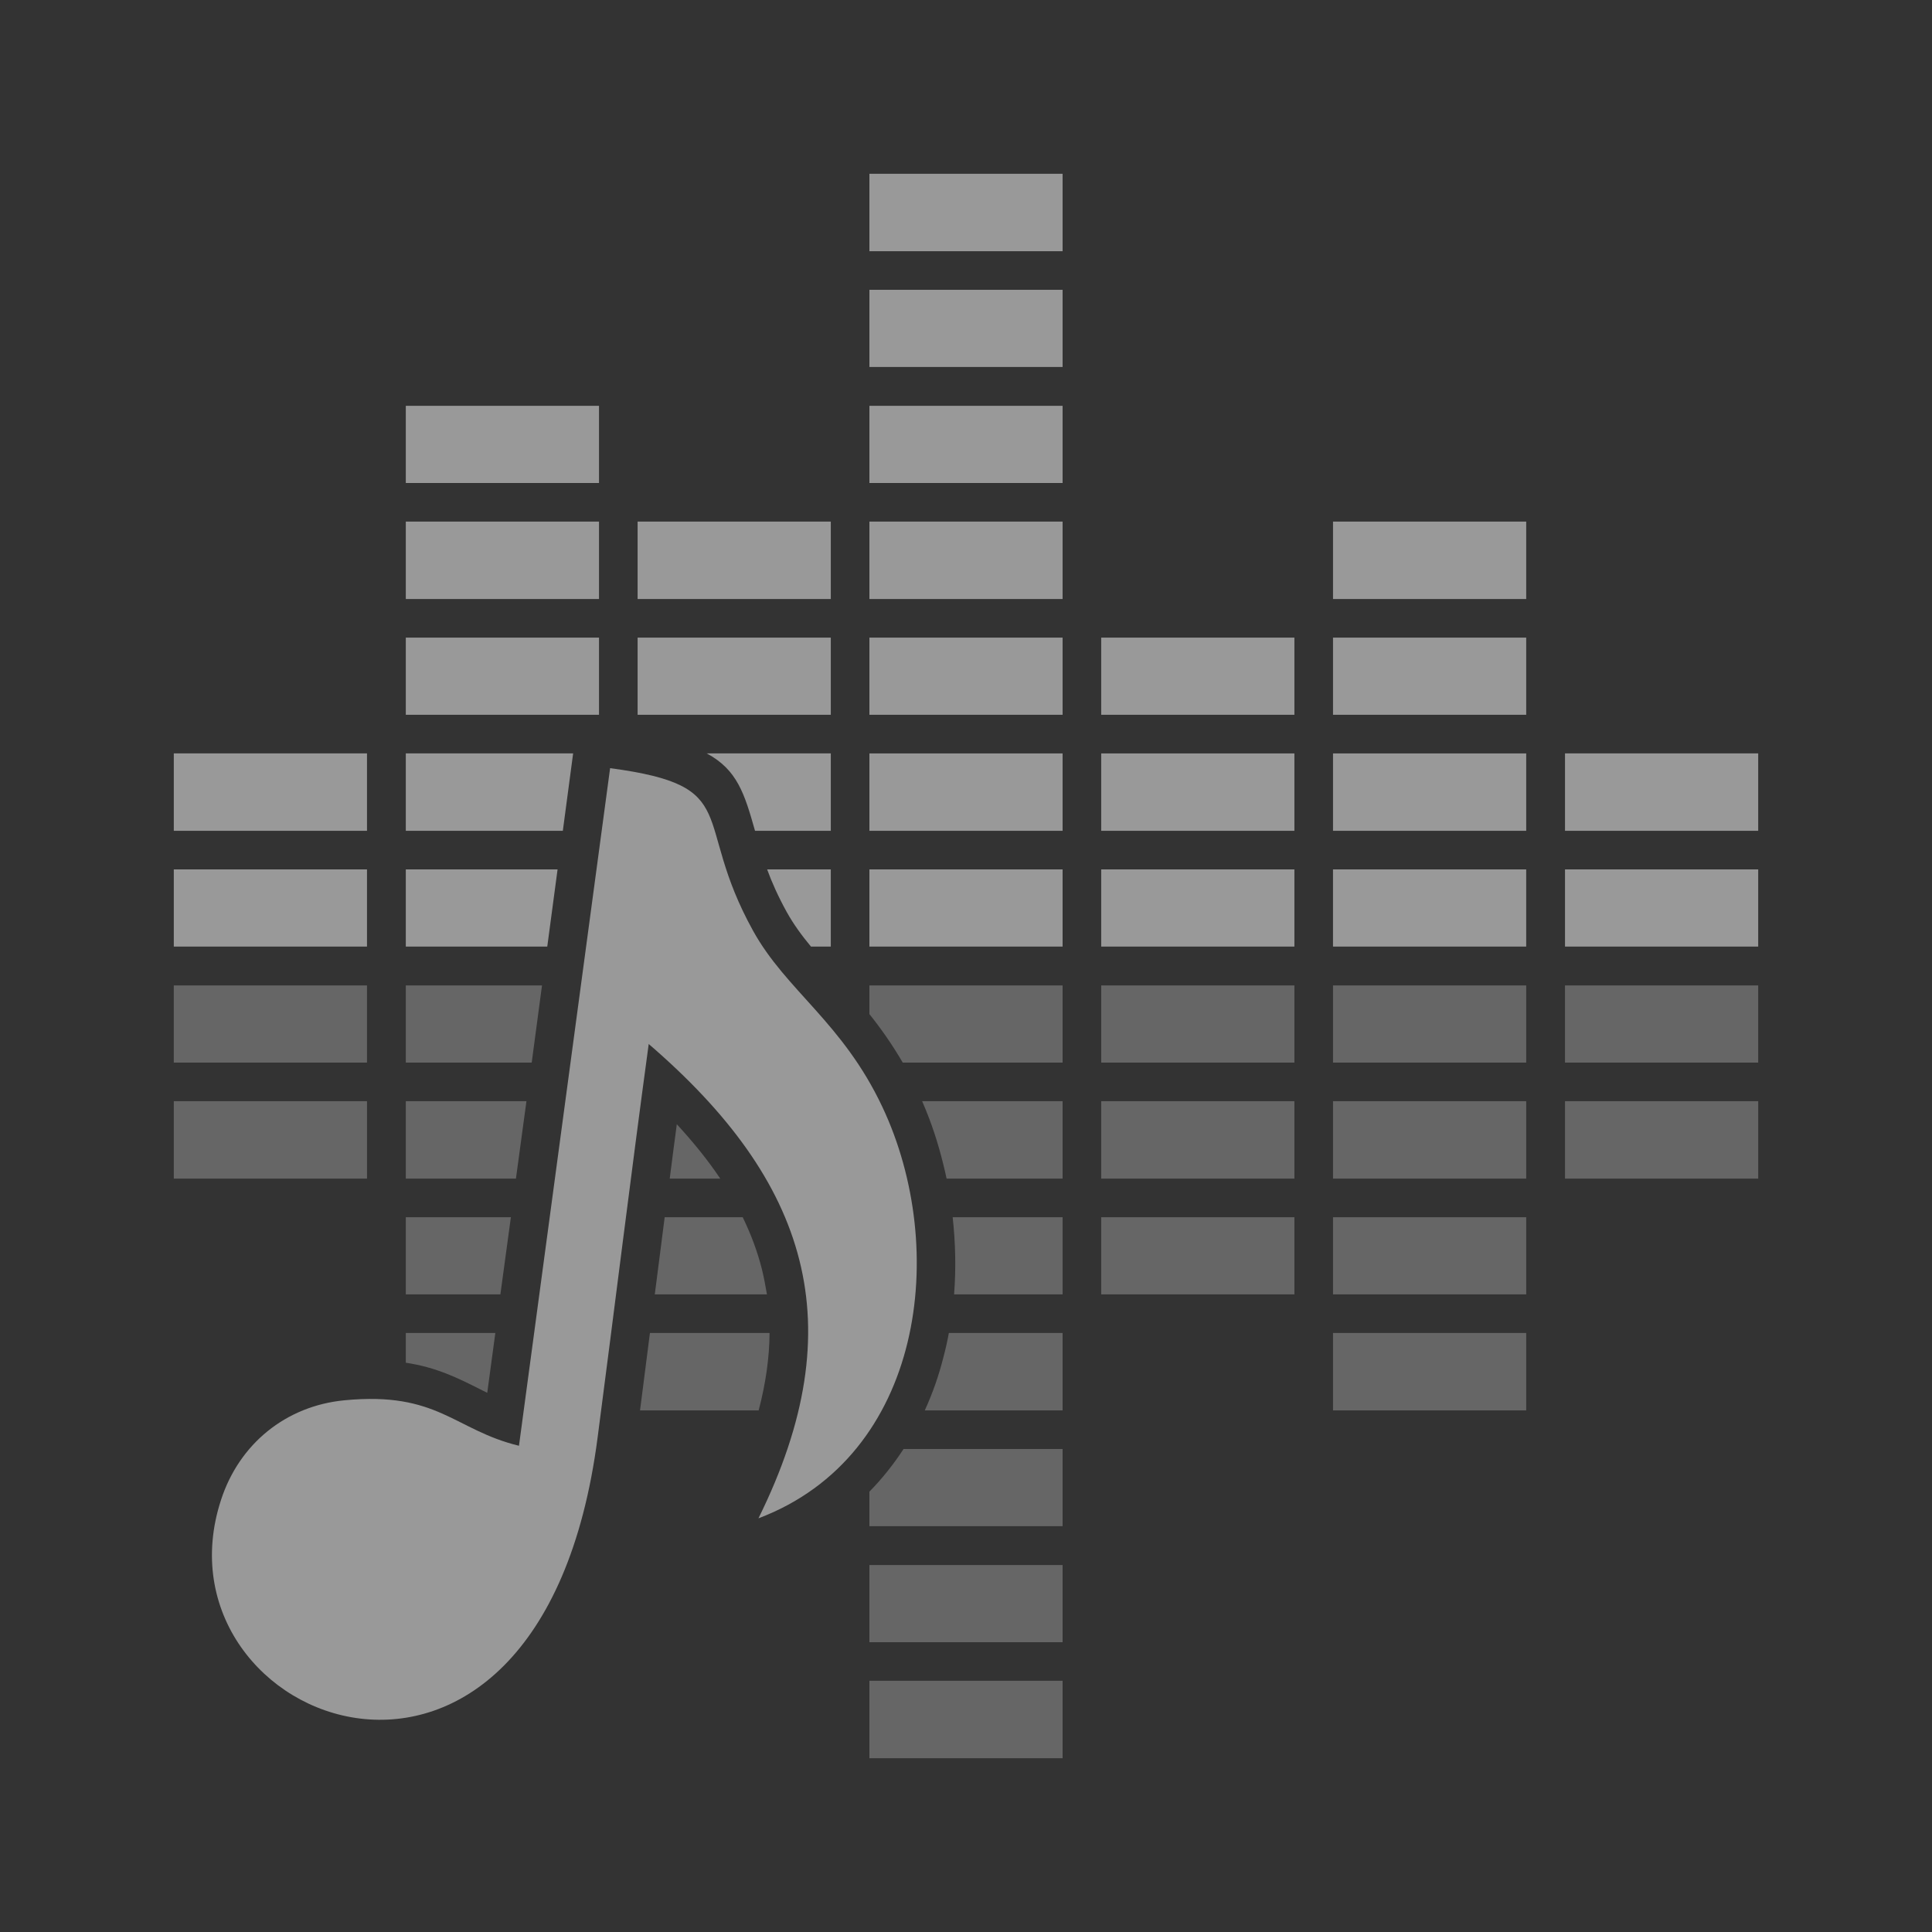
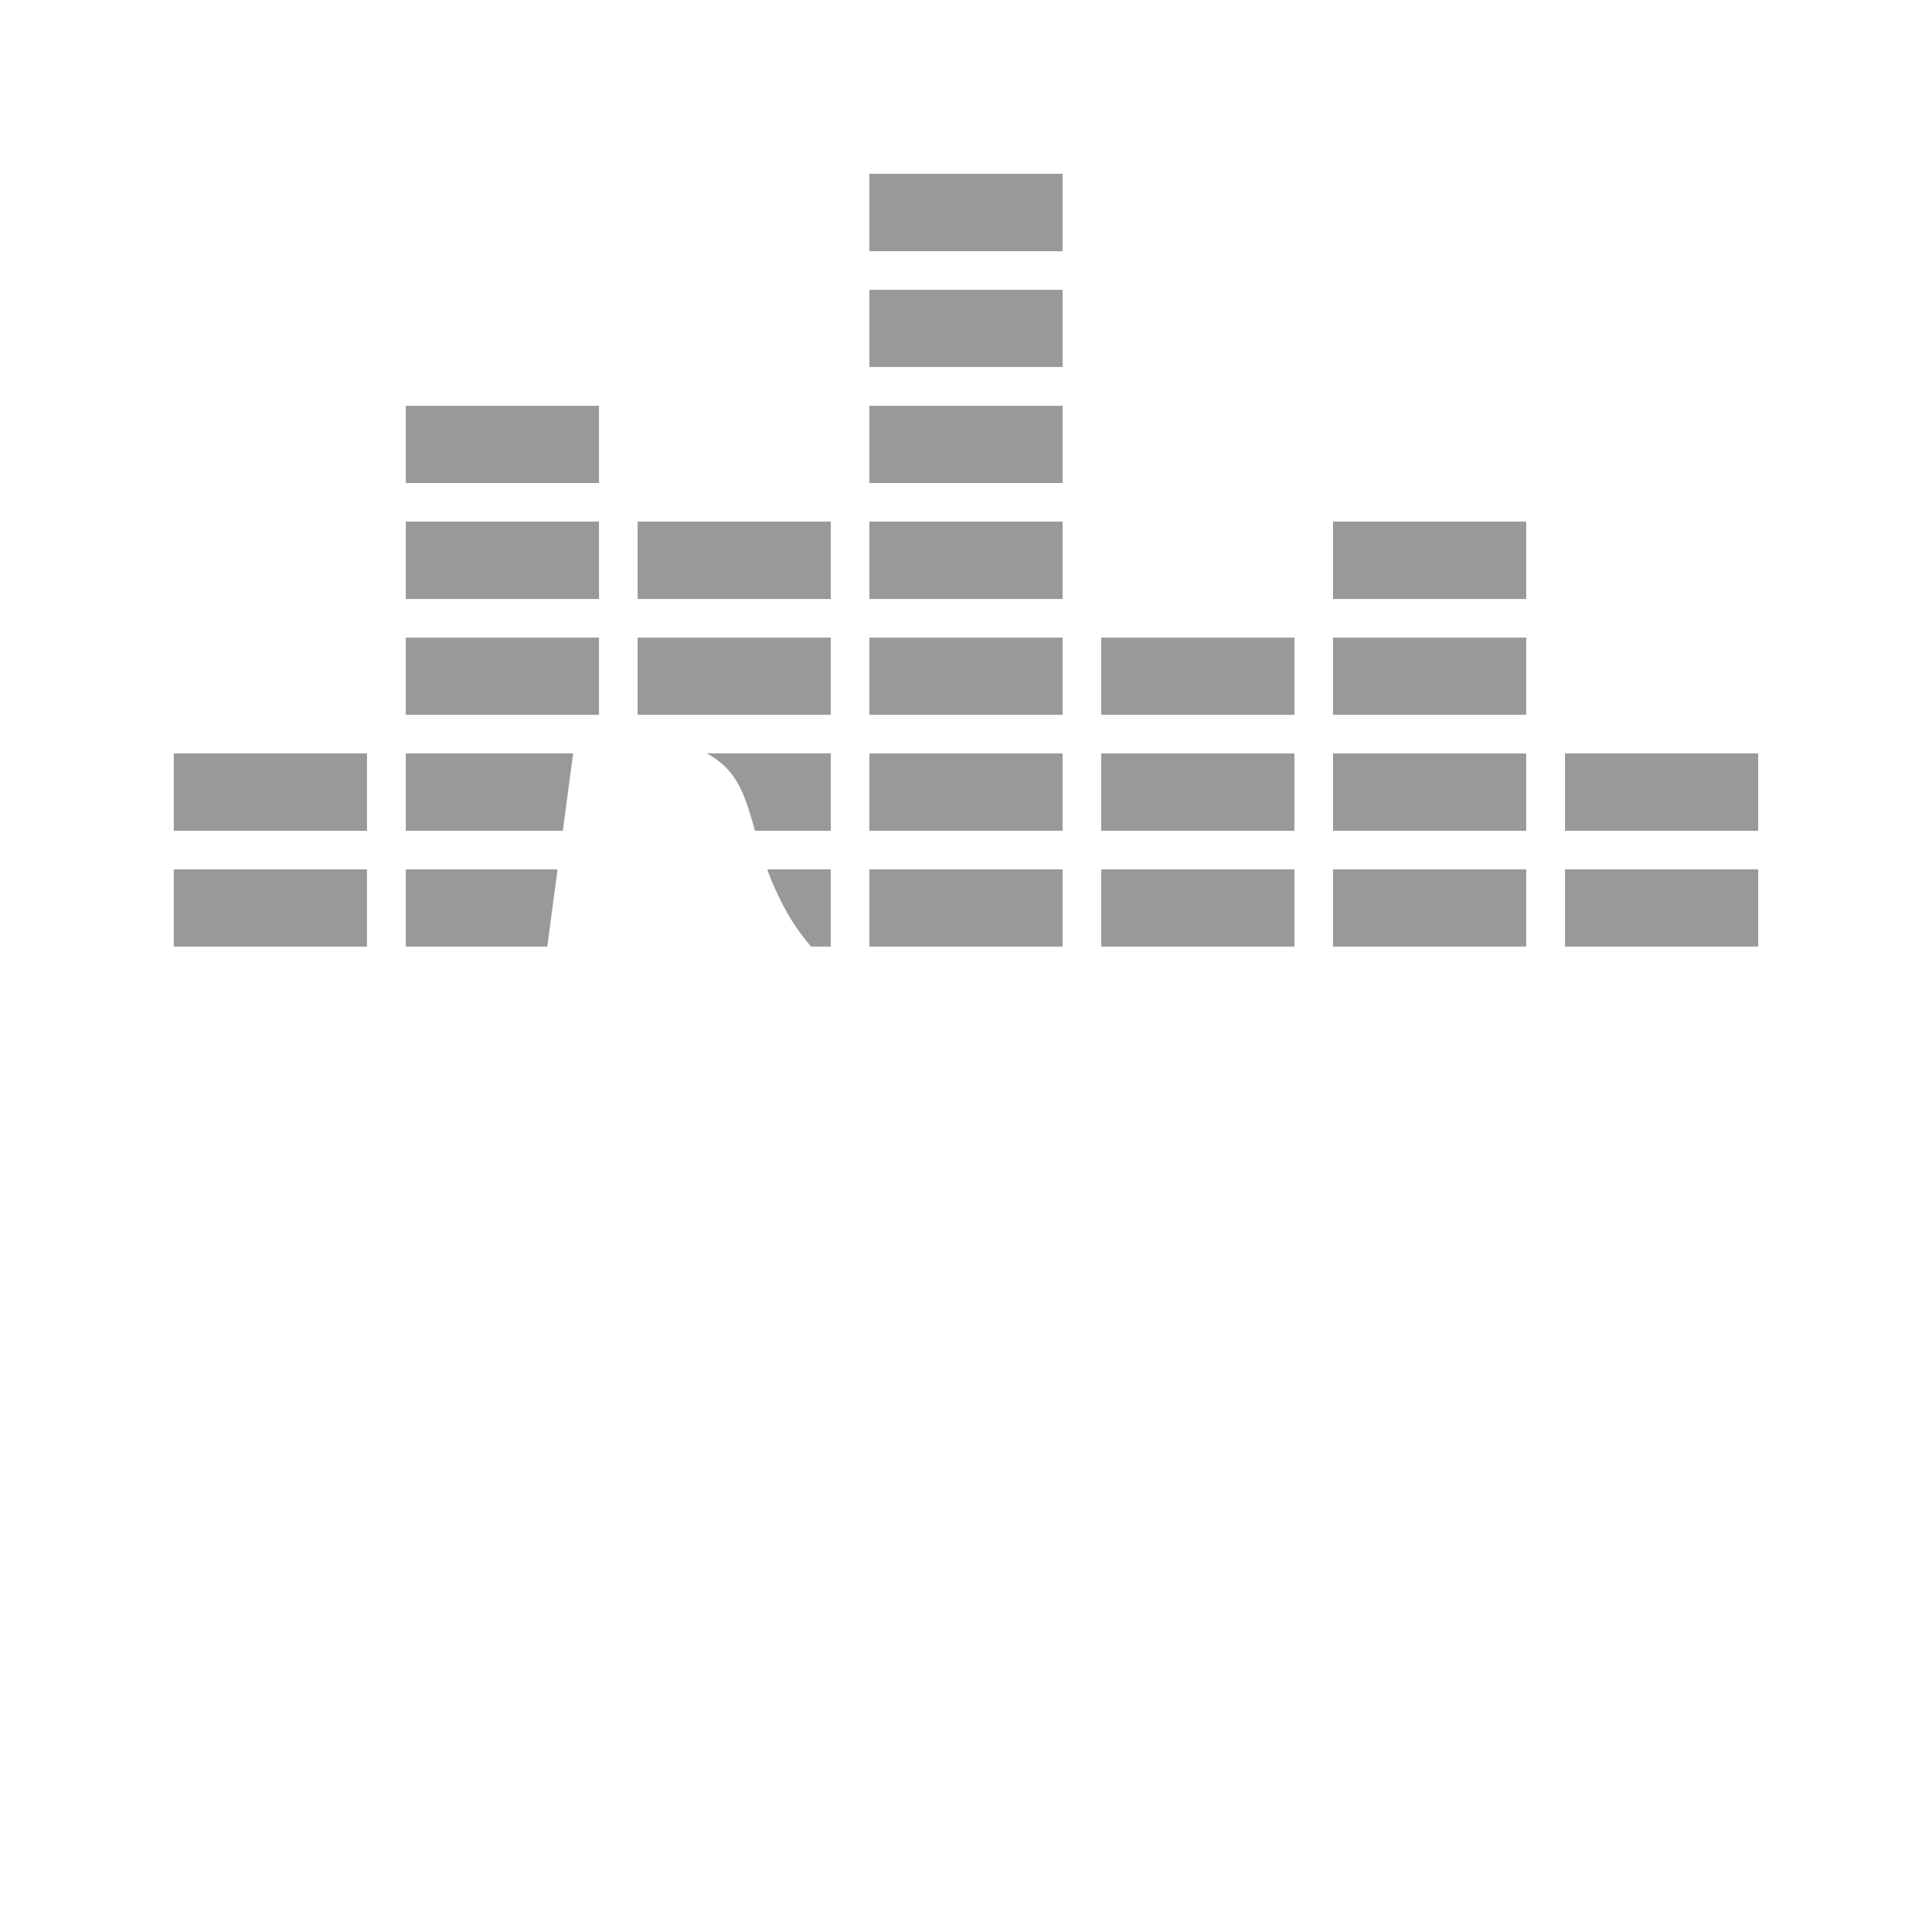
<svg xmlns="http://www.w3.org/2000/svg" xml:space="preserve" width="100mm" height="100mm" version="1.1" style="shape-rendering:geometricPrecision; text-rendering:geometricPrecision; image-rendering:optimizeQuality; fill-rule:evenodd; clip-rule:evenodd" viewBox="0 0 9560 9560">
  <defs>
    <style type="text/css">
   
    .fil0 {fill:#333333}
    .fil2 {fill:#666666}
    .fil1 {fill:#999999}
   
  </style>
  </defs>
  <g id="Слой_x0020_1">
-     <rect class="fil0" width="9560" height="9560" />
    <path class="fil1" d="M8700 4111l-956 0 0 -383 956 0 0 383zm-6884 191l-956 0 0 382 956 0 0 -382zm943 0l-751 0 0 382 700 0 51 -382zm1352 0l-315 0c23,63 54,133 97,211 34,61 75,117 120,171l98 0 0 -382zm1147 0l-956 0 0 382 956 0 0 -382zm1147 0l-956 0 0 382 956 0 0 -382zm1147 0l-956 0 0 382 956 0 0 -382zm1148 0l-956 0 0 382 956 0 0 -382zm-6884 -191l-956 0 0 -383 956 0 0 383zm1148 -1721l-956 0 0 -382 956 0 0 382zm0 574l-956 0 0 -383 956 0 0 383zm0 573l-956 0 0 -382 956 0 0 382zm-179 574l-777 0 0 -383 828 0 -51 383zm1326 -1147l-956 0 0 -383 956 0 0 383zm0 573l-956 0 0 -382 956 0 0 382zm0 574l-375 0c-52,-184 -88,-302 -239,-383l614 0 0 383zm1147 -2868l-956 0 0 -383 956 0 0 383zm0 573l-956 0 0 -382 956 0 0 382zm0 574l-956 0 0 -382 956 0 0 382zm0 574l-956 0 0 -383 956 0 0 383zm0 573l-956 0 0 -382 956 0 0 382zm0 574l-956 0 0 -383 956 0 0 383zm1147 -574l-956 0 0 -382 956 0 0 382zm0 574l-956 0 0 -383 956 0 0 383zm1147 -1147l-956 0 0 -383 956 0 0 383zm0 573l-956 0 0 -382 956 0 0 382zm0 574l-956 0 0 -383 956 0 0 383z" />
-     <path class="fil2" d="M8700 5449l-956 0 0 383 956 0 0 -383zm-6884 -573l-956 0 0 382 956 0 0 -382zm866 0l-674 0 0 382 623 0 51 -382zm2576 0l-956 0 0 142c56,70 112,149 165,240l791 0 0 -382zm1147 0l-956 0 0 382 956 0 0 -382zm1147 0l-956 0 0 382 956 0 0 -382zm1148 0l-956 0 0 382 956 0 0 -382zm-6884 573l-956 0 0 383 956 0 0 -383zm635 1147l-443 0 0 147c152,23 258,76 367,131l36 18 40 -296zm77 -573l-520 0 0 382 468 0 52 -382zm77 -574l-597 0 0 383 545 0 52 -383zm1203 1147l-592 0c-17,134 -34,264 -49,383l587 0c35,-133 53,-260 54,-383zm-133 -573l-386 0c-16,128 -33,255 -49,382l555 0c-7,-42 -15,-84 -25,-125 -22,-87 -54,-173 -95,-257zm-361 -191l250 0c-61,-91 -133,-180 -215,-269 -12,91 -24,180 -35,269zm1944 2485l-956 0 0 383 956 0 0 -383zm0 -573l-956 0 0 382 956 0 0 -382zm0 -574l-787 0c-49,75 -105,146 -169,211l0 171 956 0 0 -382zm0 -574l-563 0c-7,40 -16,79 -26,117 -23,92 -54,181 -93,266l682 0 0 -383zm0 -573l-544 0c14,127 17,255 7,382l537 0 0 -382zm0 -574l-695 0c12,28 24,57 35,86 36,95 64,195 86,297l574 0 0 -383zm1147 574l-956 0 0 382 956 0 0 -382zm0 -574l-956 0 0 383 956 0 0 -383zm1147 1147l-956 0 0 383 956 0 0 -383zm0 -573l-956 0 0 382 956 0 0 -382zm0 -574l-956 0 0 383 956 0 0 -383z" />
-     <path class="fil1" d="M2568 7154c-321,-78 -400,-270 -864,-225 -290,28 -520,216 -610,492 -364,1109 1578,1881 1863,-307 85,-649 165,-1301 253,-1948 788,678 1018,1387 543,2347 818,-309 945,-1333 613,-2036 -197,-418 -476,-575 -640,-872 -307,-555 -42,-715 -707,-804l-451 3353z" />
  </g>
</svg>